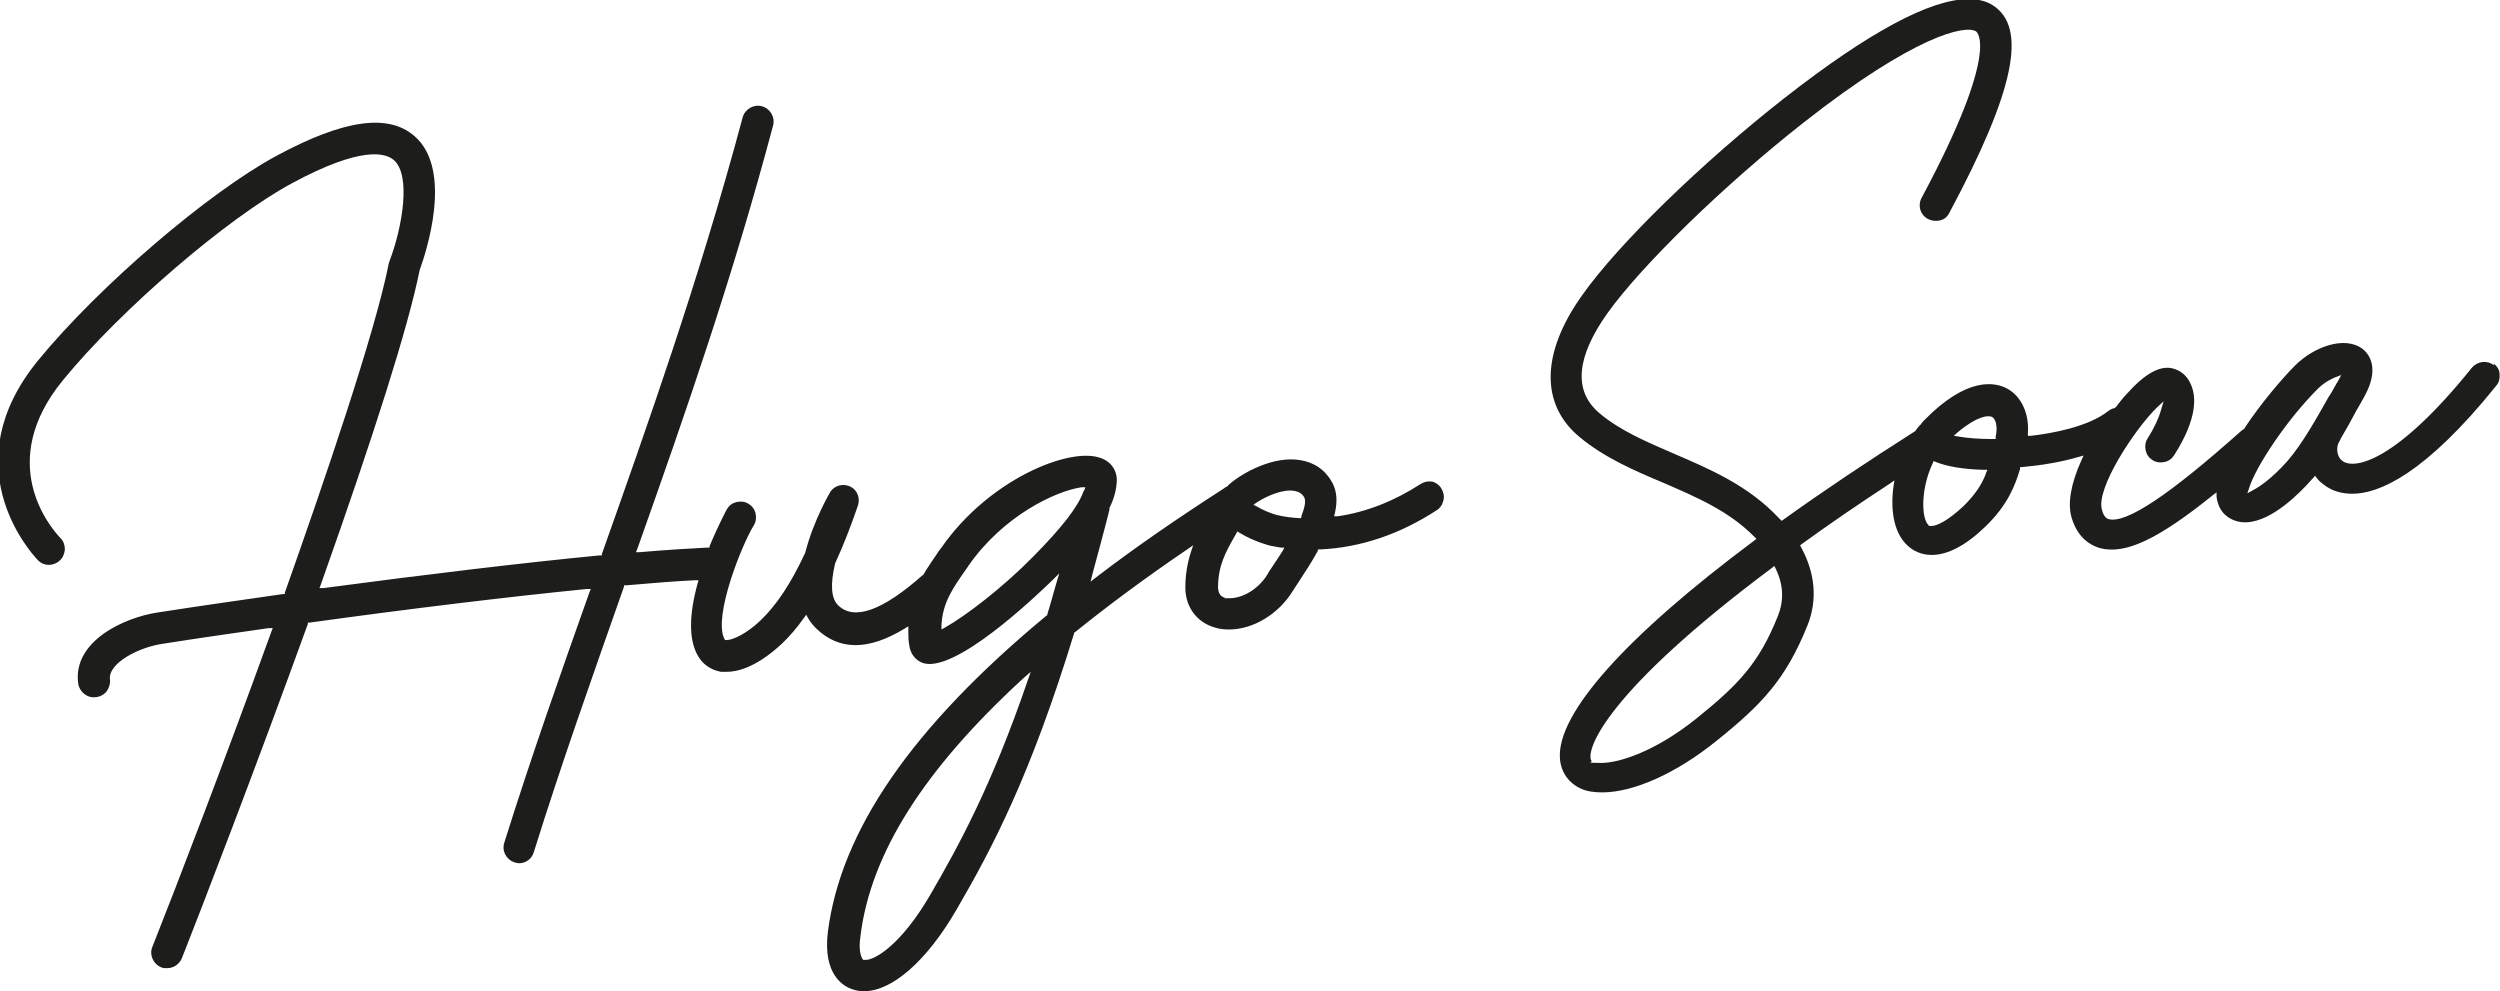
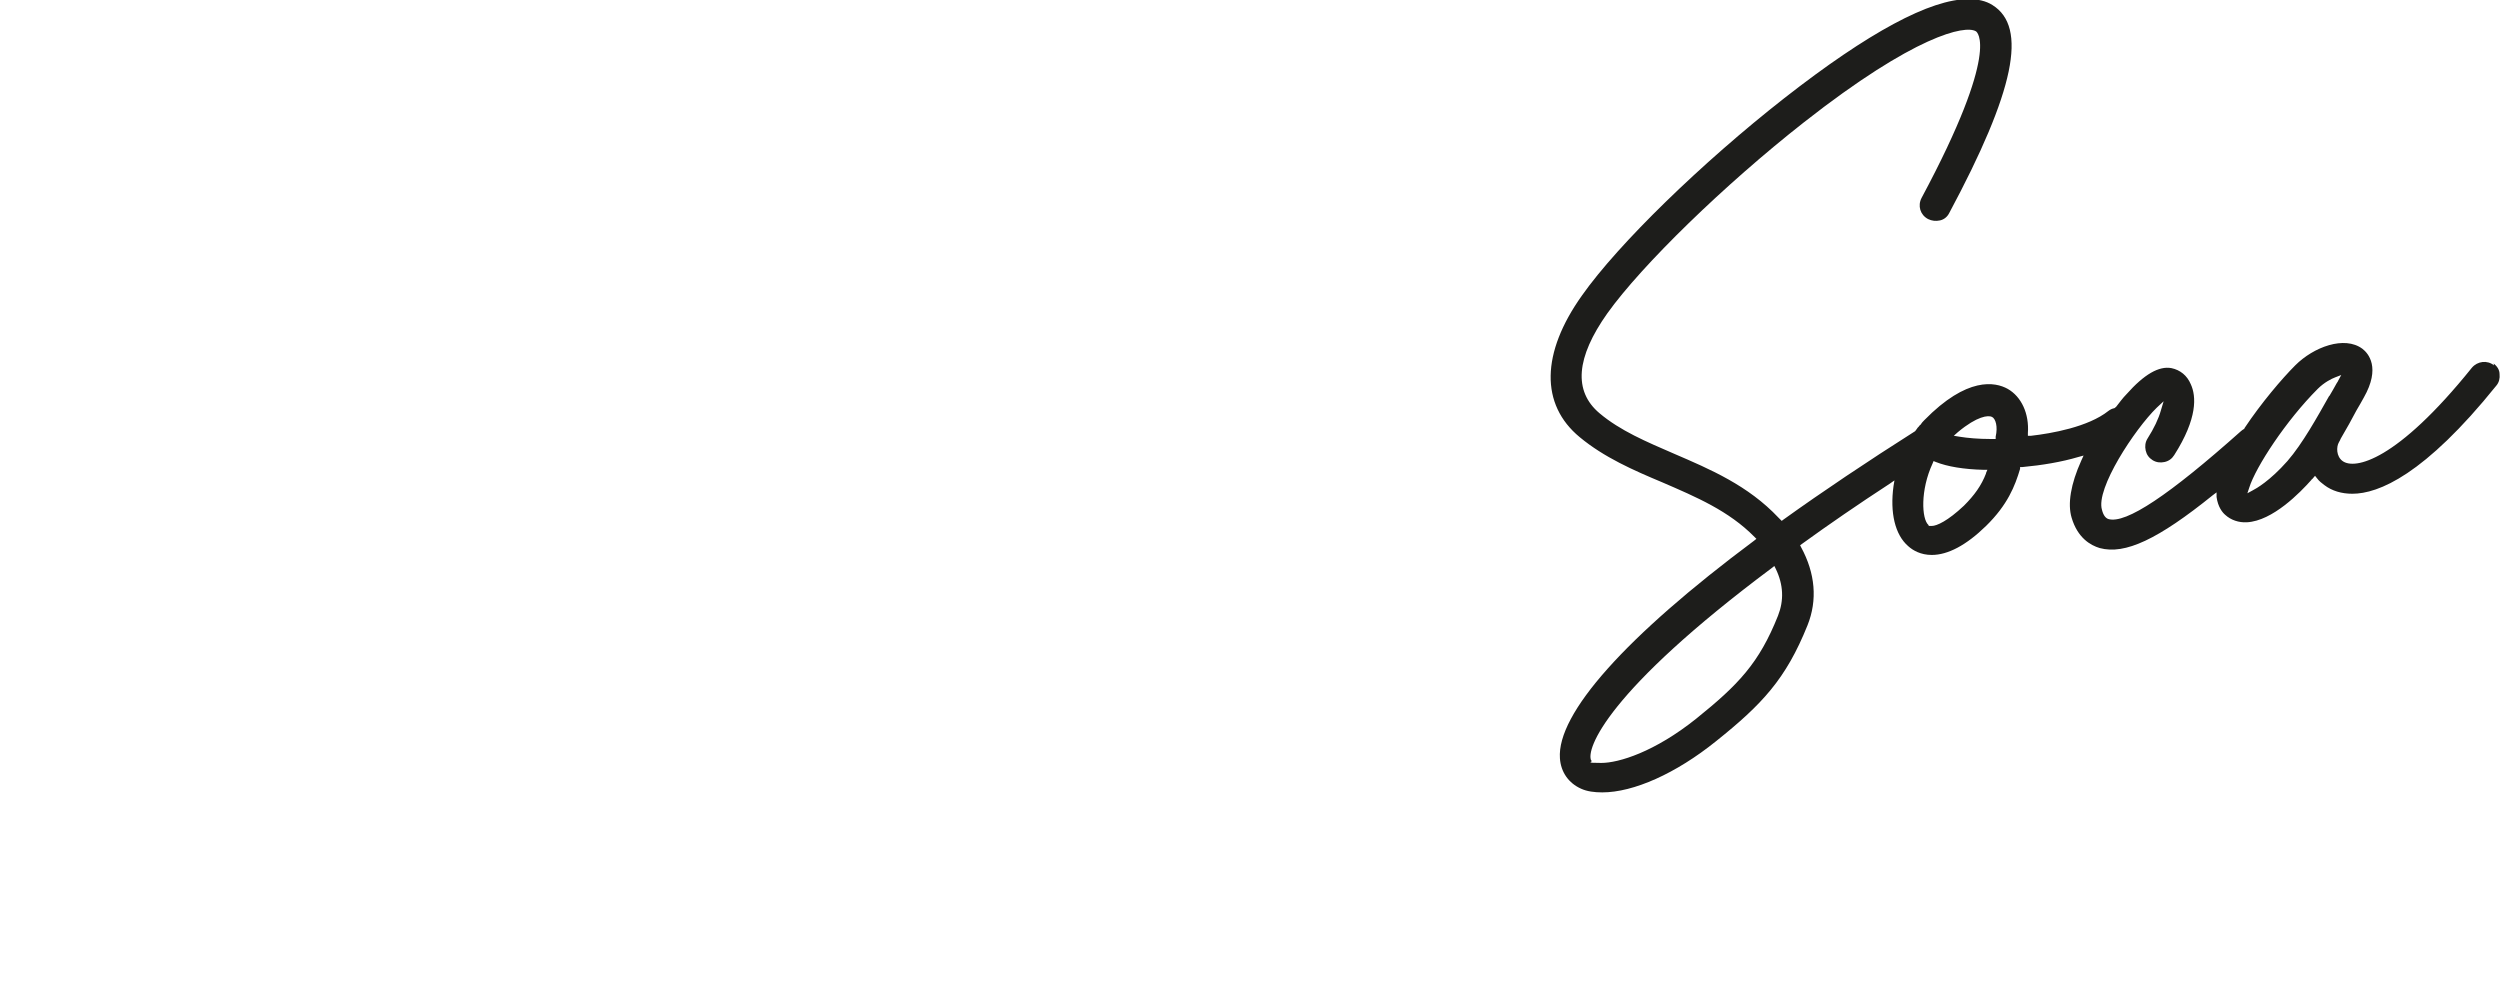
<svg xmlns="http://www.w3.org/2000/svg" id="Capa_1" viewBox="0 0 543.3 215.4">
  <defs>
    <style>      .st0 {        fill: #1d1d1b;      }    </style>
  </defs>
-   <path class="st0" d="M311.3,104.7c-.9-.2-1.8,0-2.6.5-5.7,3.7-11.8,6.1-18,7h-.8c0,.1.2-.7.2-.7.6-2.6.4-4.7-.5-6.5-1.5-2.8-3.9-4.5-7-5-5.8-1-12.5,2.7-15.4,5.2-.2.2-.4.4-.6.6h-.2c-.2.2-.3.3-.5.4-10.1,6.5-19.4,12.9-27.6,19.2l-1.3,1,.4-1.6c1.2-4.5,2.5-9.2,3.7-14,0,0,0,0,0-.1v-.3c1-2,1.5-3.9,1.6-5.8.1-2.3-1.2-4.3-3.6-5.1-6.8-2.4-24.3,4.8-34.5,19.5l-.4.5c-1.2,1.8-2.5,3.6-3.6,5.5h-.1c-8.7,7.7-14.8,9.9-18.3,6.6-1.6-1.5-1.8-4.6-.7-9.2,1.9-4.1,3.3-7.9,4.3-10.7l.6-1.7c.6-1.6,0-3.4-1.5-4.2-1.5-.8-3.4-.4-4.4,1,0,0-3.7,6.2-5.5,13.3-3.1,6.7-6.3,11.5-9.8,14.8-2.8,2.7-5.9,4.2-7.3,4.2h-.3l-.2-.3c-2.4-4.9,3.8-20.4,6.4-24.6.5-.8.6-1.7.4-2.6s-.7-1.6-1.5-2.1c-.8-.5-1.7-.6-2.6-.4-.9.2-1.6.7-2.1,1.5,0,0-1.8,3.3-3.8,8.1v.3h-.5c-3.9.2-8.9.5-14.7,1h-.8c0,0,.3-.7.3-.7,10.5-29.6,20.7-58.9,29.5-92,.5-1.8-.6-3.7-2.4-4.2-1.8-.5-3.7.6-4.2,2.4-9.6,35.8-20.8,67.2-30.6,94.9v.3c-.1,0-.5,0-.5,0-16.6,1.6-37.4,4.1-60,7.1h-.9c0,.1.3-.7.3-.7,11.7-33,19-56,21.5-68.4,1.3-3.6,7.4-21.7-1.1-29.1-5.7-5-15.4-3.6-29.9,4.2-14.9,8-38.7,28.4-51.9,44.5-18.5,22.6-2.1,41.3-.1,43.4,1.3,1.4,3.4,1.4,4.8.1.7-.6,1-1.5,1.1-2.4,0-.9-.3-1.8-.9-2.4-2.5-2.6-14.1-16.6.5-34.4,12.5-15.3,35.8-35.3,49.8-42.8,15-8.1,20.3-6.6,22.1-5,3.8,3.3,1.8,14.7-.9,21.8l-.2.6c-3,15.2-14,47.3-22.6,71.6v.3c-.1,0-.4,0-.4,0-9.1,1.3-18.2,2.6-27.2,4-7.4,1.1-18.6,6.3-17.3,15.5.3,1.8,2,3.2,3.9,2.9.9-.1,1.8-.6,2.3-1.3.5-.7.8-1.6.7-2.5-.5-3.6,6.4-7.1,11.5-7.8,7.6-1.2,15.3-2.3,23-3.4h.9c0-.1-.3.7-.3.7-9.8,27.1-20.3,54.5-25.9,68.6-.7,1.7.2,3.7,1.9,4.4.4.2.8.2,1.3.2,1.4,0,2.6-.8,3.2-2.1,4-10.1,16-41.2,27.4-72.7v-.3c.1,0,.4,0,.4,0,22.4-3.1,43.2-5.6,60.2-7.3h.9c0,0-.3.7-.3.7-6.1,17.2-12.6,35.6-18.5,54.4-.6,1.8.4,3.7,2.2,4.3.3.1.7.2,1,.2,1.5,0,2.8-1,3.2-2.4,6-19.2,12.5-37.5,19.6-57.7v-.3c.1,0,.5,0,.5,0,5.7-.5,10.7-.9,14.9-1.1h.8s-.2.7-.2.7c-1.9,6.9-1.9,12.2,0,15.6,1.1,2,2.9,3.2,5.1,3.6.4,0,.8,0,1.2,0,5.3,0,10.5-4.7,12-6.1,1.7-1.6,3.3-3.5,4.8-5.6l.5-.7.4.7c.5.9,1.1,1.6,1.8,2.3,5,4.8,11.3,4.8,19.2,0l.8-.5v1c0,1.1,0,2.1.2,3.1.2,1.8,1.3,3.3,3,3.9.4.1.9.2,1.4.2,8.1,0,24.8-16.4,26.7-18.2l1.5-1.5-.6,2c-.7,2.4-1.3,4.7-2,6.9v.2s-.2.1-.2.1c-29.2,24.2-44.7,46.7-47.5,68.8-1.1,9.2,3.4,11.8,5.4,12.4.8.3,1.6.4,2.5.4,6.1,0,13.6-6.6,20-17.6,7.8-13.4,16.1-29.1,25.6-60.1v-.2s.2-.1.2-.1c7.2-5.8,15.4-11.9,24.4-18l1.3-.9-.5,1.5c-.8,2.5-1.2,5-1.2,7.7,0,4.2,2.5,7.6,6.5,8.7.9.3,1.9.4,3,.4,5.2,0,10.7-3.3,13.8-8.3.3-.5.8-1.2,1.3-2,1.3-2,2.9-4.4,4.2-6.8v-.3c.1,0,.5,0,.5,0,8.8-.4,17.3-3.3,25.3-8.5.8-.5,1.3-1.3,1.5-2.2.2-.9,0-1.8-.5-2.6-.5-.8-1.3-1.3-2.1-1.5ZM223.3,148c-7.8,22.8-15,35.9-21.1,46.4-6.5,11.2-12.2,14.2-14,14.2s-.3,0-.4,0h-.2c-.4-.4-1.1-1.9-.6-5.2,2.2-17.9,13.8-36.2,35.4-56l1.6-1.4-.7,2ZM235.5,106.7c-1.2,3.4-4.5,7.7-11,14.3-6.7,6.8-14.6,12.8-19,15.3l-.9.5v-1c.3-4.9,2.4-7.9,5.5-12.3l.4-.6c7.6-10.9,19-16.2,24.5-17h.9c0-.1-.3.7-.3.7ZM278.7,119.8c-.6.9-1.2,1.9-1.9,2.9-.6.9-1.1,1.6-1.4,2.2-2.2,3.5-5.7,5.1-8.1,5.1s-.8,0-1.1-.1c-.7-.2-1.4-.6-1.5-2.2,0-4.8,1.7-7.8,3.7-11.3l.5-.9.5.3c3.1,1.9,6.6,2.8,6.7,2.8.7.1,1.4.3,2.2.4h.8c0,.1-.4.8-.4.8ZM282.9,112.2l-.2.4h-.4c-1.6-.1-3.3-.3-4.9-.7-1.1-.3-2.9-1-4.2-1.8l-.8-.4.7-.5c2.3-1.5,5.9-3,8.3-2.5,1,.2,1.6.6,2.1,1.5.3.9,0,2.2-.7,4Z" />
  <path class="st0" d="M542,79.4c-1.5-1.2-3.6-.9-4.8.5-16.4,20.4-25.5,22.2-28.1,20.3-1.4-1-1.4-3.1-.8-4.1.1-.2.3-.5.4-.8,1.3-2.2,2.4-4.2,3.4-6.1.6-1,1.1-1.9,1.6-2.8,3.7-6.5,1-9.6-.3-10.6-3.9-2.9-10.6-.4-14.6,3.6-2.9,2.9-7.4,8.2-11,13.6h0c0,.1-.1.2-.1.2-.3.2-.5.3-.7.5-15.6,13.9-25,20.2-28.8,19.1-.6-.2-1.1-.8-1.4-2-1.4-4.6,7.1-17.5,11.9-22.2l1.5-1.4-.6,2c-.5,1.8-1.5,3.9-2.9,6.1-.5.8-.6,1.7-.4,2.6.2.9.7,1.6,1.5,2.1.8.5,1.7.6,2.6.4.9-.2,1.6-.7,2.1-1.5,5.1-8,4.8-12.8,3.6-15.4-.8-1.9-2.3-3.1-4.2-3.5-2.7-.5-5.9,1.3-9.8,5.7-.8.8-1.5,1.8-2.3,2.8h-.1c0,.1-.2.2-.2.2-.5.1-.9.3-1.3.6-4.4,3.5-12.4,4.9-16.8,5.4h-.7c0,0,0-.6,0-.6.3-4.2-1.4-7.9-4.4-9.6-2.7-1.5-8.8-2.7-18.1,6.8-.3.3-.6.6-.8,1h-.1c-.2.3-.4.5-.6.7,0,0-.1.2-.2.3l-.3.4c-10.4,6.6-20.1,13.1-28.6,19.2l-.4.3-.7-.7c-6.6-7-14.8-10.5-22.7-13.9-6-2.6-11.7-5-16.2-8.8-5.7-4.8-5.1-12.1,1.7-21.7,7.5-10.5,25.5-28,42.7-41.5,24.2-19,35.1-21.2,37.4-19.8.2.1,5.5,3.9-11.8,36.2-.9,1.7-.3,3.7,1.4,4.6.8.4,1.7.5,2.6.3s1.6-.8,2-1.6c14.2-26.5,17.1-40.4,9.4-45.2-1.4-.9-3.2-1.3-5.2-1.3-8.3,0-21.7,7.2-40,21.5-18,14.1-36.1,31.7-44,42.9-8.9,12.5-9.1,23.7-.5,30.8,5.3,4.4,11.7,7.2,17.9,9.8,7.4,3.2,14.5,6.2,20.1,11.9l.4.4-.5.4c-27.9,20.8-42.9,37.6-42.2,47.3.2,3,1.9,5.4,4.6,6.6,1.3.6,2.9.8,4.6.8,6.8,0,16-4.1,24.7-11.1,10-8,15.2-13.5,19.9-25.2,2.2-5.5,1.7-11.3-1.4-17l-.2-.4.4-.3c5.8-4.2,12.2-8.6,19.1-13.1l1-.7-.2,1.2c-.8,5.8.3,10.6,3.2,13.1,1,.9,2.7,1.9,5.1,1.9,3.5,0,7.5-2.1,11.8-6.3,4.7-4.6,6.3-8.7,7.4-12.4v-.4c.1,0,.5,0,.5,0,4.3-.4,8.5-1.1,12.2-2.2l1.1-.3-.5,1.1c-2.3,5.1-3,9.4-2.1,12.4,1.3,4.4,4.1,6,6.1,6.6,5.5,1.5,12.7-1.9,24.6-11.5l.8-.6v1c.3,2.2,1.3,3.4,1.9,3.9,1.2,1.1,2.9,1.7,4.7,1.6,5.6-.3,11.6-6.5,14-9.2,0,0,.1-.2.2-.2l.6-.7.4.5c.5.7,1.1,1.1,1.6,1.5,1.7,1.3,3.8,1.9,6.1,1.9,5.7,0,15.7-4.1,31.3-23.5.6-.7.8-1.6.7-2.5,0-.9-.5-1.7-1.3-2.3ZM386.4,133.8c-4.1,10.3-8.6,15-17.8,22.4-9,7.2-16.8,9.6-20.6,9.6s-1.8-.2-2.1-.5h-.1c-1.2-2.5,3.4-15.1,39.3-41.9l.5-.4.3.6c1.7,3.5,1.8,6.9.5,10.2ZM431.6,102.9c-1,2.6-2.5,4.7-4.8,7-3.5,3.3-5.9,4.4-7,4.4s-.5,0-.7-.2c-1.5-1.3-1.8-7.6.9-13.4l.2-.5.5.2c2.5,1,6.1,1.6,10.4,1.7h.8s-.3.7-.3.7ZM433.7,95v.4c0,0-.5,0-.5,0-.2,0-.4,0-.7,0-2.5,0-4.9-.2-6.7-.5l-1.2-.2.9-.8c4.2-3.5,6.6-3.7,7.4-3.3.8.4,1.3,2.1.8,4.3ZM506.2,86c-2.6,4.6-5.8,10.4-9.1,14.2-3.8,4.3-6.8,6-7.6,6.4l-1.1.6.4-1.2c1.4-4.5,8-14.6,14.9-21.5,1.4-1.4,3-2.2,3.8-2.5l1.3-.5-.7,1.3c0,.1-.2.3-.3.5-.5.9-1,1.8-1.6,2.8Z" />
</svg>